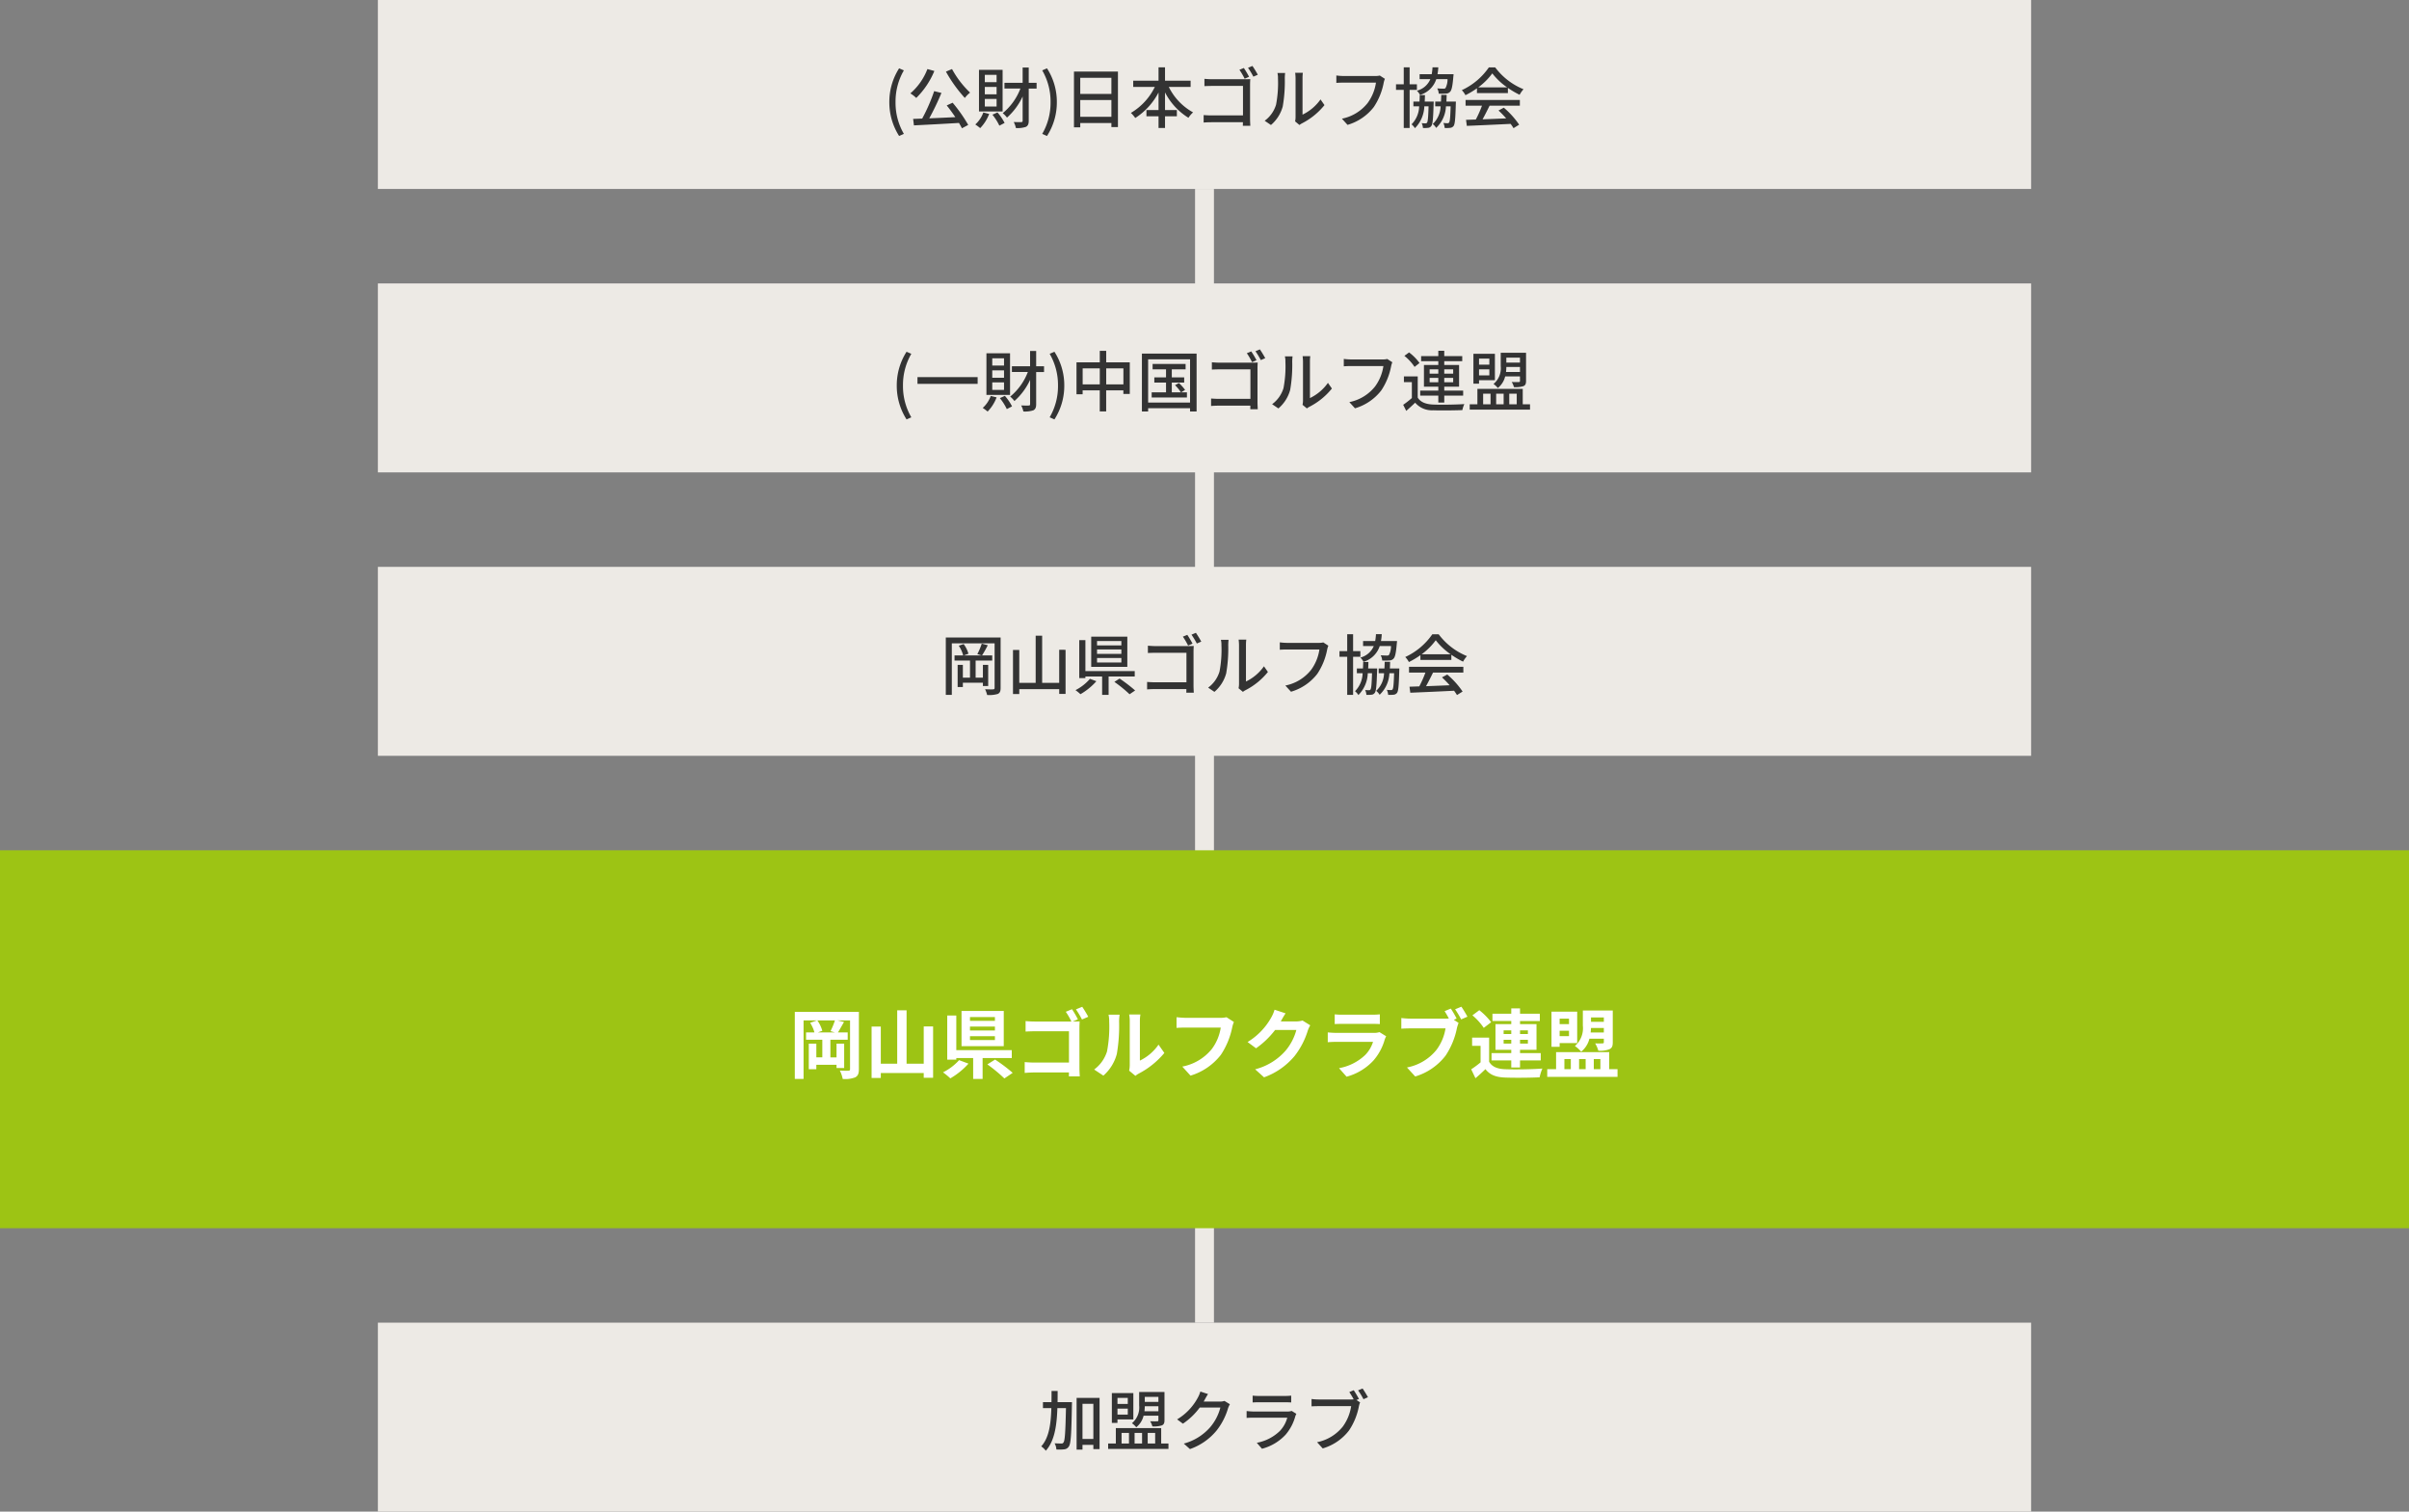
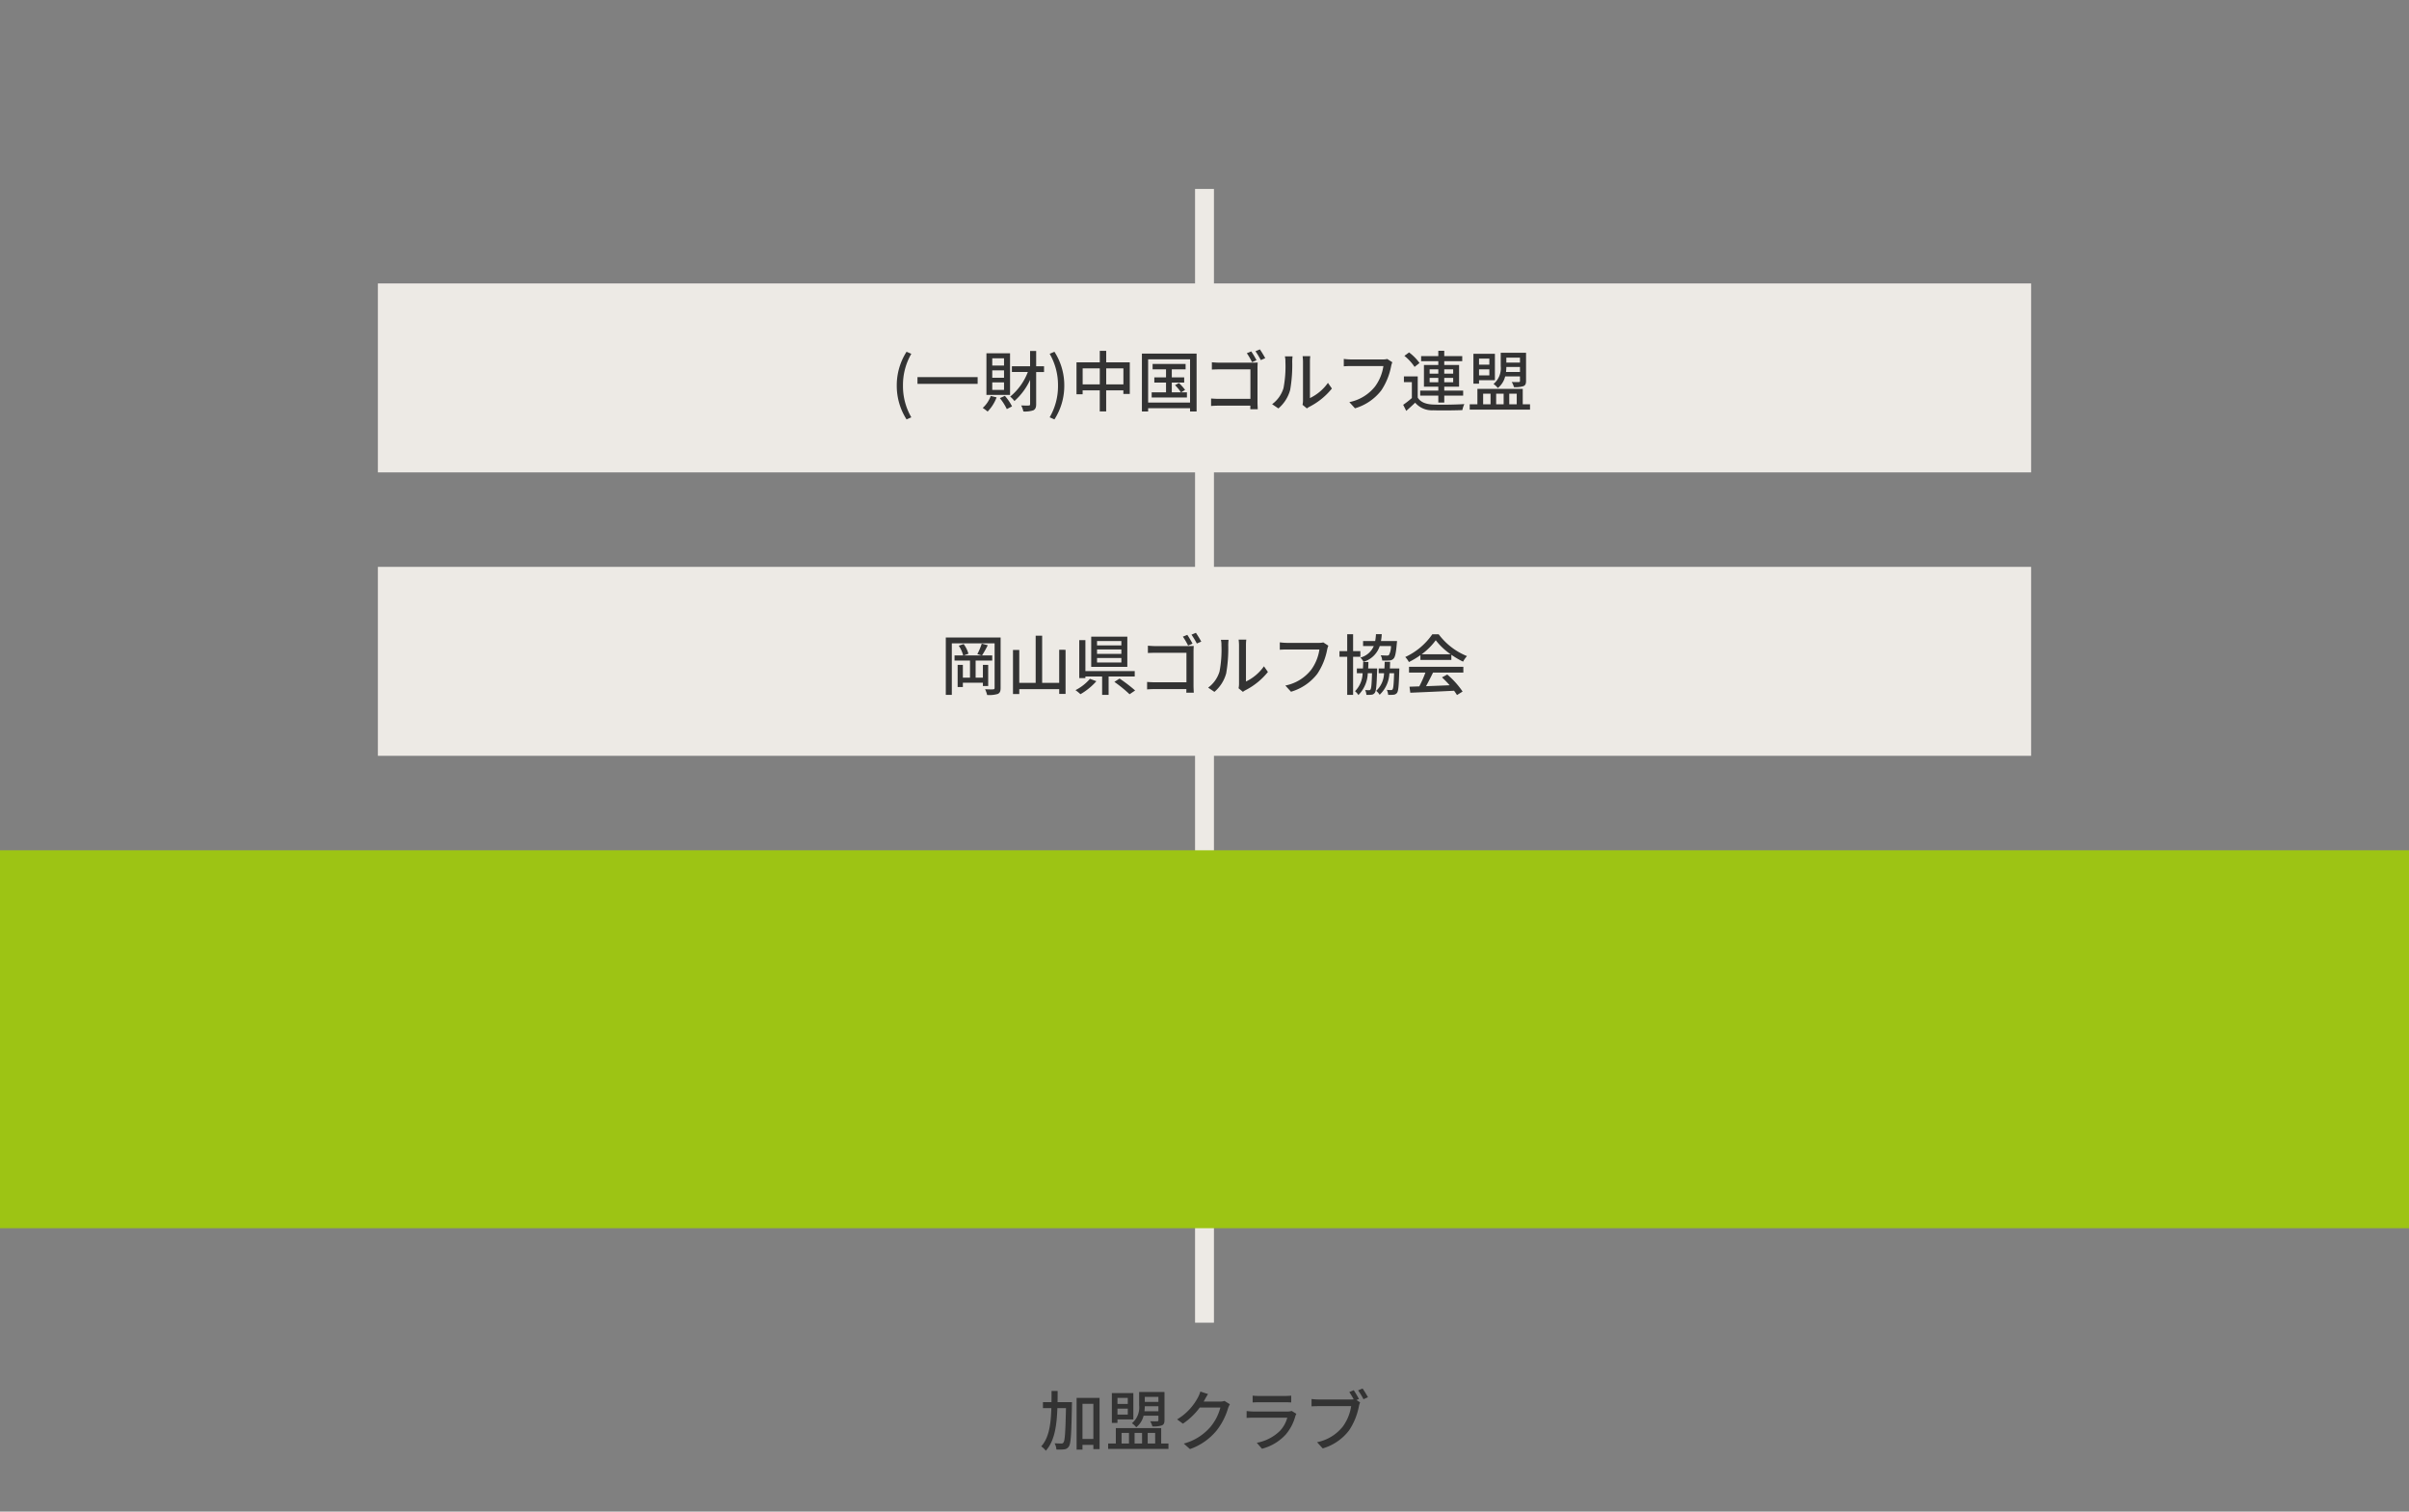
<svg xmlns="http://www.w3.org/2000/svg" width="510" height="320" viewBox="0 0 510 320">
  <rect x="0" y="0" width="510" height="320" fill="#808080" stroke="none" />
  <g transform="translate(11234 -9297)">
    <path d="M2,240H-2V0H2Z" transform="translate(-10979 9337)" fill="#edeae5" />
    <rect width="350" height="40" transform="translate(-11154 9357)" fill="#edeae5" />
    <path d="M-63.077,2.786l1.008-.448a13.072,13.072,0,0,1-1.764-6.72,13.144,13.144,0,0,1,1.764-6.72l-1.008-.434a13.193,13.193,0,0,0-2.072,7.154A13.205,13.205,0,0,0-63.077,2.786Zm2.31-8.96v1.428h12.74V-6.174ZM-42.441-8.61h-2.492v-1.54h2.492Zm0,2.576h-2.492V-7.6h2.492Zm0,2.576h-2.492v-1.6h2.492Zm1.274-7.756h-5v8.806h5Zm-4.088,9.03A6.18,6.18,0,0,1-46.949.35a11.694,11.694,0,0,1,1.036.77,8.734,8.734,0,0,0,1.9-3Zm1.932.462A11.54,11.54,0,0,1-41.853.6l1.106-.574A10.449,10.449,0,0,0-42.259-2.2Zm9.352-6.748h-1.666V-11.7h-1.288V-8.47h-3.85v1.218H-37.4a12.507,12.507,0,0,1-3.738,5.208,5.659,5.659,0,0,1,.9.938,13.6,13.6,0,0,0,3.318-4.48V-.448c0,.224-.084.294-.308.294-.2.014-.854.014-1.582-.014a4.673,4.673,0,0,1,.462,1.274A5.632,5.632,0,0,0-36.225.854c.42-.224.588-.6.588-1.3v-6.8h1.666Zm2.2,11.256a13.1,13.1,0,0,0,2.086-7.168,13.085,13.085,0,0,0-2.086-7.154l-1.008.434a13.144,13.144,0,0,1,1.764,6.72,13.072,13.072,0,0,1-1.764,6.72Zm10.962-7.42V-8.022h3.64v3.388Zm-4.984,0V-8.022h3.626v3.388ZM-20.811-9.3v-2.436h-1.358V-9.3H-27.1v6.762h1.3V-3.36h3.626V1.092h1.358V-3.36h3.64V-2.6h1.358V-9.3ZM-4.963-2.94l.854-.518a9.875,9.875,0,0,0-1.3-1.456l-.826.448A8.922,8.922,0,0,1-4.991-2.94H-6.923V-5.012H-4.3V-6.118H-6.923V-7.812H-4V-8.96h-6.986v1.148h2.842v1.694h-2.478v1.106h2.478V-2.94h-3.038v1.078h7.462V-2.94ZM-11.935-.784V-9.94h8.876V-.784Zm-1.316-10.36V1.106h1.316V.42h8.876v.686h1.386v-12.25Zm24.262,1.4A19.167,19.167,0,0,0,9.9-11.606l-.938.378a14.84,14.84,0,0,1,1.106,1.89Zm.21,1.652c0-.364.028-.854.042-1.162-.266.014-.742.028-1.12.028H3.185c-.476,0-1.134-.042-1.624-.084v1.54c.364-.014,1.078-.042,1.624-.042H9.723v6.244H3.017c-.6,0-1.218-.042-1.624-.07V-.056C1.8-.1,2.5-.126,3.059-.126h6.65c0,.308-.014.574-.014.756h1.582c-.014-.308-.056-.98-.056-1.47Zm-.434-3.556a16.682,16.682,0,0,1,1.134,1.876l.938-.406a21.323,21.323,0,0,0-1.134-1.862ZM15.645.462a7.865,7.865,0,0,0,2.492-3.92,30.671,30.671,0,0,0,.434-5.978,10.479,10.479,0,0,1,.07-1.12H17.017a4.363,4.363,0,0,1,.112,1.134,24.275,24.275,0,0,1-.406,5.586,6.586,6.586,0,0,1-2.408,3.4Zm6.034,0a2.917,2.917,0,0,1,.532-.35,14.683,14.683,0,0,0,4.76-3.864l-.84-1.2a9.849,9.849,0,0,1-3.808,3.22V-9.478a8.432,8.432,0,0,1,.07-1.12H20.769a10.261,10.261,0,0,1,.084,1.12V-1.19a4.038,4.038,0,0,1-.1.882ZM38.689-10.01a3.567,3.567,0,0,1-.9.1H31a12.556,12.556,0,0,1-1.512-.112v1.568c.35-.028.91-.056,1.512-.056h6.874a9.667,9.667,0,0,1-1.75,4.3,9.24,9.24,0,0,1-5.46,3.332L31.857.434A10.871,10.871,0,0,0,37.429-3.36,13.879,13.879,0,0,0,39.515-8.5a4.254,4.254,0,0,1,.252-.812Zm8.974,4.928v-.924H49.5v.924Zm0-2.73H49.5v.91H47.663Zm4.984,0v.91h-1.89v-.91Zm0,2.73h-1.89v-.924h1.89ZM49.5-.784h1.26v-1.47h4V-3.318h-4v-.826h3.136V-8.736H50.757v-.8h3.808v-1.078H50.757v-1.134H49.5v1.134h-3.64v1.078H49.5v.8H46.459v4.592H49.5v.826H45.661v1.064H49.5ZM45.521-9.156a10.407,10.407,0,0,0-2.212-2.24l-.994.728A10,10,0,0,1,44.471-8.33Zm-.378,2.842H42.217v1.2H43.9v3.374A19.3,19.3,0,0,1,42.063-.308L42.707.98c.686-.6,1.3-1.162,1.89-1.736A4.665,4.665,0,0,0,48.391.854c1.624.056,4.592.028,6.2-.042a5.669,5.669,0,0,1,.42-1.274c-1.778.126-5.026.168-6.608.1-1.554-.07-2.66-.5-3.262-1.47ZM66.787-10.29v1.05H63.9v-1.05ZM63.833-7.252a9.461,9.461,0,0,0,.07-1.064h2.884v1.064Zm2.954.938v.952c0,.182-.07.238-.266.238s-.812.014-1.484-.014a3.982,3.982,0,0,1,.476,1.092,5.734,5.734,0,0,0,2-.21c.42-.182.56-.49.56-1.106v-5.964H62.713v2.842a4.33,4.33,0,0,1-1.526,3.766,4.395,4.395,0,0,1,.91.854,4.449,4.449,0,0,0,1.554-2.45ZM60.305-10.08v1.274H58.121V-10.08ZM58.121-6.538V-7.812h2.184v1.274Zm0,1.022h3.36V-11.1h-4.55v6.314h1.19Zm.868,2.856h1.568V-.42H58.989Zm4.34,0V-.42H61.747V-2.66Zm2.772,0V-.42H64.519V-2.66ZM67.375-.42V-3.682h-9.6V-.42H56.147V.714H68.915V-.42Z" transform="translate(-10979 9383)" fill="#333" />
-     <rect width="350" height="40" transform="translate(-11154 9297)" fill="#edeae5" />
-     <path d="M-64.652,2.786l1.008-.448a13.072,13.072,0,0,1-1.764-6.72,13.144,13.144,0,0,1,1.764-6.72l-1.008-.434a13.193,13.193,0,0,0-2.072,7.154A13.205,13.205,0,0,0-64.652,2.786Zm9.912-13.622a29.77,29.77,0,0,0,4,5.572A6.53,6.53,0,0,1-49.63-6.4a20.023,20.023,0,0,1-3.822-4.984Zm-3.92-.546A12.88,12.88,0,0,1-62.272-6.23a7.2,7.2,0,0,1,1.246.966,17.187,17.187,0,0,0,3.836-5.712Zm4.088,7.7c.6.742,1.246,1.624,1.82,2.478-1.89.1-3.808.182-5.516.252a56.047,56.047,0,0,0,2.576-5.376l-1.54-.378A36.7,36.7,0,0,1-59.766-.9c-.7.028-1.344.056-1.918.07l.168,1.372c2.478-.126,6.1-.308,9.534-.518q.378.63.63,1.134l1.33-.714a31.81,31.81,0,0,0-3.3-4.7ZM-44.016-8.61h-2.492v-1.54h2.492Zm0,2.576h-2.492V-7.6h2.492Zm0,2.576h-2.492v-1.6h2.492Zm1.274-7.756h-5v8.806h5Zm-4.088,9.03A6.18,6.18,0,0,1-48.524.35a11.694,11.694,0,0,1,1.036.77,8.734,8.734,0,0,0,1.9-3Zm1.932.462A11.54,11.54,0,0,1-43.428.6l1.106-.574A10.449,10.449,0,0,0-43.834-2.2Zm9.352-6.748h-1.666V-11.7H-38.5V-8.47h-3.85v1.218h3.374a12.507,12.507,0,0,1-3.738,5.208,5.659,5.659,0,0,1,.9.938A13.6,13.6,0,0,0-38.5-5.586V-.448c0,.224-.084.294-.308.294-.2.014-.854.014-1.582-.014a4.673,4.673,0,0,1,.462,1.274A5.632,5.632,0,0,0-37.8.854c.42-.224.588-.6.588-1.3v-6.8h1.666Zm2.2,11.256a13.1,13.1,0,0,0,2.086-7.168,13.085,13.085,0,0,0-2.086-7.154l-1.008.434a13.144,13.144,0,0,1,1.764,6.72,13.072,13.072,0,0,1-1.764,6.72Zm7.042-4.06V-4.83h6.594v3.556Zm6.594-8.26v3.416h-6.594V-9.534Zm-7.924-1.316V.952h1.33V.042h6.594V.9h1.386V-10.85ZM-2.94-7.6V-8.918H-8.358v-2.828H-9.73v2.828h-5.362V-7.6h4.578a13,13,0,0,1-5.068,5.5,7.517,7.517,0,0,1,.924,1.078,14.222,14.222,0,0,0,4.928-5.4V-2.7h-2.562v1.316H-9.73V1.092h1.372V-1.386h2.506V-2.7H-8.358V-6.44A13.589,13.589,0,0,0-3.4-1.064a5.908,5.908,0,0,1,.98-1.148A12.439,12.439,0,0,1-7.56-7.6ZM9.436-9.744A19.167,19.167,0,0,0,8.33-11.606l-.938.378A14.84,14.84,0,0,1,8.5-9.338Zm.21,1.652c0-.364.028-.854.042-1.162-.266.014-.742.028-1.12.028H1.61c-.476,0-1.134-.042-1.624-.084v1.54c.364-.014,1.078-.042,1.624-.042H8.148v6.244H1.442c-.6,0-1.218-.042-1.624-.07V-.056C.224-.1.924-.126,1.484-.126h6.65c0,.308-.014.574-.014.756H9.7C9.688.322,9.646-.35,9.646-.84Zm-.434-3.556a16.682,16.682,0,0,1,1.134,1.876l.938-.406A21.323,21.323,0,0,0,10.15-12.04ZM14.07.462a7.865,7.865,0,0,0,2.492-3.92A30.671,30.671,0,0,0,17-9.436a10.479,10.479,0,0,1,.07-1.12H15.442a4.363,4.363,0,0,1,.112,1.134,24.275,24.275,0,0,1-.406,5.586,6.586,6.586,0,0,1-2.408,3.4Zm6.034,0a2.917,2.917,0,0,1,.532-.35A14.683,14.683,0,0,0,25.4-3.752l-.84-1.2a9.849,9.849,0,0,1-3.808,3.22V-9.478a8.432,8.432,0,0,1,.07-1.12H19.194a10.261,10.261,0,0,1,.084,1.12V-1.19a4.038,4.038,0,0,1-.1.882ZM37.114-10.01a3.567,3.567,0,0,1-.9.1h-6.79a12.556,12.556,0,0,1-1.512-.112v1.568c.35-.028.91-.056,1.512-.056H36.3a9.667,9.667,0,0,1-1.75,4.3,9.24,9.24,0,0,1-5.46,3.332L30.282.434A10.871,10.871,0,0,0,35.854-3.36,13.879,13.879,0,0,0,37.94-8.5a4.254,4.254,0,0,1,.252-.812Zm14.336.77a3.938,3.938,0,0,1-.434,1.9.6.6,0,0,1-.434.112c-.224,0-.756-.014-1.316-.056a2.533,2.533,0,0,1,.322,1.106A12.715,12.715,0,0,0,51.1-6.188,1.186,1.186,0,0,0,52-6.58c.336-.35.518-1.218.686-3.248.028-.154.042-.462.042-.462h-3.4a11.249,11.249,0,0,0,.168-1.456H48.272A11.249,11.249,0,0,1,48.1-10.29H45.542v1.05H47.81A4.2,4.2,0,0,1,44.968-6.8a3.36,3.36,0,0,1,.658.9A5.153,5.153,0,0,0,49.07-9.24ZM44.968-6.972v-1.19h-1.54v-3.584H42.182v3.584H40.544v1.19h1.638V1.092h1.246V-6.972ZM46.62-4.494c.028-.434.042-.9.056-1.372H45.57c-.014.476-.028.938-.056,1.372H44.226v1.008h1.218A5.6,5.6,0,0,1,43.834.322a3.275,3.275,0,0,1,.714.812,6.861,6.861,0,0,0,1.988-4.62h.9c-.07,2.352-.154,3.22-.322,3.444a.334.334,0,0,1-.322.154A6.7,6.7,0,0,1,45.976.07a2.572,2.572,0,0,1,.266,1.022,6.178,6.178,0,0,0,1.064-.028A.9.9,0,0,0,48.02.658c.294-.378.392-1.54.49-4.69.014-.14.014-.462.014-.462Zm4.592,0c.028-.448.042-.924.056-1.414H50.12c-.014.49-.028.966-.056,1.414H48.846v1.008H49.98A5.288,5.288,0,0,1,48.314.252a2.9,2.9,0,0,1,.728.826,6.629,6.629,0,0,0,2.072-4.564h.994c-.07,2.352-.154,3.192-.322,3.416a.354.354,0,0,1-.35.154,5.857,5.857,0,0,1-.868-.056,3.153,3.153,0,0,1,.28,1.064A7.185,7.185,0,0,0,52,1.064a1,1,0,0,0,.742-.406c.28-.392.378-1.554.462-4.676.014-.154.014-.476.014-.476ZM57.946-7.5a13.6,13.6,0,0,0,2.982-2.968A14.019,14.019,0,0,0,64.078-7.5ZM57.68-6.3h6.552V-7.392A17.567,17.567,0,0,0,66.71-5.936a6.338,6.338,0,0,1,.826-1.176,14.074,14.074,0,0,1-5.992-4.62H60.2a14.158,14.158,0,0,1-5.726,4.816,4.743,4.743,0,0,1,.77,1.064A17.229,17.229,0,0,0,57.68-7.308ZM55.272-3.626h3.472A23.839,23.839,0,0,1,57.442-.7L55.37-.63,55.538.644c2.38-.1,5.936-.252,9.268-.42a9.556,9.556,0,0,1,.616.91l1.19-.742a17.815,17.815,0,0,0-3.248-3.6l-1.12.6A20.41,20.41,0,0,1,63.868-.938c-1.708.07-3.444.14-5,.2.5-.9,1.022-1.946,1.484-2.884h6.412V-4.844H55.272Z" transform="translate(-10979 9323)" fill="#333" />
    <rect width="350" height="40" transform="translate(-11154 9417)" fill="#edeae5" />
    <path d="M-45.794-.784V-5.25h-1.12v2.7h-1.54V-6.16h3.514V-7.252H-47.1a23.744,23.744,0,0,0,1.218-2.156l-1.274-.336a13.983,13.983,0,0,1-.938,2.212l.938.28H-50.96l.98-.364A6.153,6.153,0,0,0-50.988-9.66l-1.036.35a6.845,6.845,0,0,1,.938,2.058H-52.92V-6.16h3.276v3.612h-1.512v-2.7h-1.106V-.56h1.106v-.91h4.242v.686Zm2.632-10.262H-54.768V1.092h1.274V-9.814h9.058V-.392c0,.238-.084.308-.308.322s-.966.014-1.708-.028a5.762,5.762,0,0,1,.434,1.218A6.292,6.292,0,0,0-43.764.9c.448-.21.6-.574.6-1.274Zm12.4,2.6v7H-34.37v-9.982h-1.372v9.982h-3.472V-8.414h-1.33V.924h1.33V-.112h8.456V.9h1.344V-8.442ZM-17.6-9.38H-22.75V-10.3H-17.6Zm0,1.806H-22.75v-.938H-17.6Zm0,1.82H-22.75v-.952H-17.6Zm1.26-5.474h-7.644v6.4h7.644ZM-24.248-2.3A10.2,10.2,0,0,1-27.314.1a8.743,8.743,0,0,1,1.05.854A13.5,13.5,0,0,0-22.89-1.792Zm9.478-.49V-3.934H-25.214v-6.552h-1.3V-2.45h1.3v-.336h3.542V1.092H-20.3V-2.786Zm-4.312,1.134A28.639,28.639,0,0,1-15.862.966l1.176-.8a32.46,32.46,0,0,0-3.29-2.52ZM-2.534-9.744A19.167,19.167,0,0,0-3.64-11.606l-.938.378a14.84,14.84,0,0,1,1.106,1.89Zm.21,1.652c0-.364.028-.854.042-1.162-.266.014-.742.028-1.12.028H-10.36c-.476,0-1.134-.042-1.624-.084v1.54c.364-.014,1.078-.042,1.624-.042h6.538v6.244h-6.706c-.6,0-1.218-.042-1.624-.07V-.056c.406-.042,1.106-.07,1.666-.07h6.65c0,.308-.014.574-.014.756h1.582c-.014-.308-.056-.98-.056-1.47Zm-.434-3.556A16.682,16.682,0,0,1-1.624-9.772l.938-.406A21.323,21.323,0,0,0-1.82-12.04ZM2.1.462a7.865,7.865,0,0,0,2.492-3.92,30.671,30.671,0,0,0,.434-5.978,10.479,10.479,0,0,1,.07-1.12H3.472a4.363,4.363,0,0,1,.112,1.134,24.275,24.275,0,0,1-.406,5.586A6.586,6.586,0,0,1,.77-.434Zm6.034,0a2.917,2.917,0,0,1,.532-.35,14.683,14.683,0,0,0,4.76-3.864l-.84-1.2a9.849,9.849,0,0,1-3.808,3.22V-9.478a8.432,8.432,0,0,1,.07-1.12H7.224a10.261,10.261,0,0,1,.084,1.12V-1.19a4.038,4.038,0,0,1-.1.882ZM25.144-10.01a3.567,3.567,0,0,1-.9.1h-6.79a12.556,12.556,0,0,1-1.512-.112v1.568c.35-.028.91-.056,1.512-.056h6.874a9.667,9.667,0,0,1-1.75,4.3,9.24,9.24,0,0,1-5.46,3.332L18.312.434A10.871,10.871,0,0,0,23.884-3.36,13.879,13.879,0,0,0,25.97-8.5a4.254,4.254,0,0,1,.252-.812Zm14.336.77a3.938,3.938,0,0,1-.434,1.9.6.6,0,0,1-.434.112c-.224,0-.756-.014-1.316-.056a2.533,2.533,0,0,1,.322,1.106,12.715,12.715,0,0,0,1.512-.014,1.186,1.186,0,0,0,.9-.392c.336-.35.518-1.218.686-3.248.028-.154.042-.462.042-.462h-3.4a11.249,11.249,0,0,0,.168-1.456H36.3a11.249,11.249,0,0,1-.168,1.456H33.572v1.05H35.84A4.2,4.2,0,0,1,33-6.8a3.36,3.36,0,0,1,.658.9A5.153,5.153,0,0,0,37.1-9.24ZM33-6.972v-1.19h-1.54v-3.584H30.212v3.584H28.574v1.19h1.638V1.092h1.246V-6.972ZM34.65-4.494c.028-.434.042-.9.056-1.372H33.6c-.014.476-.028.938-.056,1.372H32.256v1.008h1.218A5.6,5.6,0,0,1,31.864.322a3.275,3.275,0,0,1,.714.812,6.861,6.861,0,0,0,1.988-4.62h.9c-.07,2.352-.154,3.22-.322,3.444a.334.334,0,0,1-.322.154A6.7,6.7,0,0,1,34.006.07a2.572,2.572,0,0,1,.266,1.022,6.178,6.178,0,0,0,1.064-.028A.9.9,0,0,0,36.05.658c.294-.378.392-1.54.49-4.69.014-.14.014-.462.014-.462Zm4.592,0c.028-.448.042-.924.056-1.414H38.15c-.014.49-.028.966-.056,1.414H36.876v1.008H38.01A5.288,5.288,0,0,1,36.344.252a2.9,2.9,0,0,1,.728.826,6.629,6.629,0,0,0,2.072-4.564h.994c-.07,2.352-.154,3.192-.322,3.416a.354.354,0,0,1-.35.154A5.857,5.857,0,0,1,38.6.028a3.153,3.153,0,0,1,.28,1.064,7.185,7.185,0,0,0,1.148-.028,1,1,0,0,0,.742-.406c.28-.392.378-1.554.462-4.676.014-.154.014-.476.014-.476ZM45.976-7.5a13.6,13.6,0,0,0,2.982-2.968A14.019,14.019,0,0,0,52.108-7.5ZM45.71-6.3h6.552V-7.392A17.567,17.567,0,0,0,54.74-5.936a6.338,6.338,0,0,1,.826-1.176,14.074,14.074,0,0,1-5.992-4.62H48.23A14.158,14.158,0,0,1,42.5-6.916a4.743,4.743,0,0,1,.77,1.064A17.229,17.229,0,0,0,45.71-7.308ZM43.3-3.626h3.472A23.839,23.839,0,0,1,45.472-.7L43.4-.63,43.568.644c2.38-.1,5.936-.252,9.268-.42a9.554,9.554,0,0,1,.616.91l1.19-.742a17.815,17.815,0,0,0-3.248-3.6l-1.12.6A20.41,20.41,0,0,1,51.9-.938c-1.708.07-3.444.14-5,.2.5-.9,1.022-1.946,1.484-2.884H54.8V-4.844H43.3Z" transform="translate(-10979 9443)" fill="#333" />
    <rect width="510" height="80" transform="translate(-11234 9477)" fill="#9dc414" />
-     <path d="M-78.24-8.448h-3.616l.944-.352a7.224,7.224,0,0,0-1.056-2.192h3.728a16.059,16.059,0,0,1-.928,2.272Zm5.072-4.352H-86.736V1.392h1.856V-10.992h2.848l-1.456.512a7.369,7.369,0,0,1,.912,2.032h-1.776V-6.9h3.44v3.728h-1.264v-2.9h-1.6V-.656h1.6V-1.6H-77.9v.688h1.616V-6.064H-77.9v2.9h-1.3V-6.9h3.664V-8.448H-77.6c.368-.592.832-1.424,1.28-2.208l-1.408-.336h2.688v10.3c0,.272-.1.352-.352.352-.256.016-1.072.016-1.808-.032a6.871,6.871,0,0,1,.608,1.776,5.955,5.955,0,0,0,2.64-.336c.592-.32.784-.8.784-1.744ZM-59.44-9.712v7.888h-3.632v-11.3h-1.984v11.3h-3.472V-9.68H-70.48V1.2h1.952V.144h9.088V1.152h1.984V-9.712ZM-44.368-10.9h-5.28v-.8h5.28Zm0,2.048h-5.28V-9.68h5.28Zm0,2.016h-5.28v-.816h5.28Zm1.872-6.16H-51.44v7.456H-42.5ZM-51.952-2.576A11.358,11.358,0,0,1-55.36,0a16.025,16.025,0,0,1,1.552,1.28,15.883,15.883,0,0,0,3.84-3.12ZM-40.8-3.024V-4.7H-52.544v-7.328h-1.92v9.344h1.92v-.336h3.568V1.392h2V-3.024ZM-45.968-1.68a32.7,32.7,0,0,1,3.6,2.976l1.76-1.184A33.779,33.779,0,0,0-44.336-2.7ZM-26.48-9.312c0-.464.032-1.1.048-1.472-.272.016-.928.032-1.392.032h-.08l1.1-.464a19.583,19.583,0,0,0-1.248-2.144l-1.312.544a14.425,14.425,0,0,1,1.184,2.064h-7.712c-.56,0-1.376-.032-1.984-.1v2.224c.448-.032,1.312-.064,1.984-.064h7.2v6.624H-36.08c-.72,0-1.44-.048-1.984-.1V.128c.528-.048,1.424-.1,2.048-.1H-28.7c0,.288,0,.576-.016.832h2.32c-.048-.48-.08-1.328-.08-1.888Zm-.736-4.016a18.966,18.966,0,0,1,1.28,2.144l1.328-.576c-.3-.56-.88-1.536-1.28-2.112ZM-21.408.7A9.268,9.268,0,0,0-18.56-3.888a35.3,35.3,0,0,0,.48-6.88,10.2,10.2,0,0,1,.112-1.44H-20.32a5.84,5.84,0,0,1,.144,1.456,27.571,27.571,0,0,1-.464,6.336A7.548,7.548,0,0,1-23.36-.592Zm6.784.048a4.079,4.079,0,0,1,.7-.48A17.617,17.617,0,0,0-8.5-4.1l-1.232-1.76A10.132,10.132,0,0,1-13.68-2.48v-8.368a8.125,8.125,0,0,1,.112-1.392h-2.384a7.093,7.093,0,0,1,.128,1.376v9.328a6.088,6.088,0,0,1-.128,1.184ZM4.656-11.664a5.363,5.363,0,0,1-1.264.128H-4c-.528,0-1.44-.08-1.92-.128v2.256c.416-.032,1.184-.064,1.9-.064H3.44A10.128,10.128,0,0,1,1.568-4.96,10.554,10.554,0,0,1-4.7-1.216L-2.96.7A12.8,12.8,0,0,0,3.472-3.712a16.443,16.443,0,0,0,2.4-5.824,6.516,6.516,0,0,1,.352-1.12Zm16.1.7a5.131,5.131,0,0,1-1.392.192H16.144l.048-.08c.192-.352.592-1.072.976-1.632l-2.336-.768a7.7,7.7,0,0,1-.72,1.68A14.088,14.088,0,0,1,9.12-6.416l1.792,1.328A18.237,18.237,0,0,0,14.944-8.96h4.5a11.374,11.374,0,0,1-2.272,4.368A12.751,12.751,0,0,1,10.72-.64l1.888,1.7a15.074,15.074,0,0,0,6.464-4.512A16.694,16.694,0,0,0,21.856-8.8a6.406,6.406,0,0,1,.528-1.152ZM37.04-8.512a3.375,3.375,0,0,1-1.168.16h-7.92c-.5,0-1.184-.032-1.856-.1v2.08c.672-.064,1.472-.08,1.856-.08H35.68A6.941,6.941,0,0,1,34.032-3.68,10.783,10.783,0,0,1,28.48-.88L30.08.928a11.981,11.981,0,0,0,5.712-3.456A11.5,11.5,0,0,0,38.16-6.96a5.928,5.928,0,0,1,.3-.672Zm-9.472-1.7c.464-.032,1.152-.048,1.664-.048H35.36c.576,0,1.328.016,1.76.048v-2.064a15.085,15.085,0,0,1-1.728.08h-6.16a13.487,13.487,0,0,1-1.664-.08Zm25.808-1.168a21.1,21.1,0,0,0-1.232-2.112l-1.312.544c.3.464.624,1.024.9,1.552a6.713,6.713,0,0,1-.752.032H43.568a17.815,17.815,0,0,1-1.9-.128v2.256c.416-.032,1.168-.064,1.9-.064h7.456a10.274,10.274,0,0,1-1.888,4.512,10.515,10.515,0,0,1-6.272,3.76L44.608.88A12.662,12.662,0,0,0,51.04-3.536a16.152,16.152,0,0,0,2.4-5.824,8.081,8.081,0,0,1,.352-1.1l-1.008-.656Zm-.32-1.968a18.965,18.965,0,0,1,1.28,2.144l1.328-.576c-.3-.56-.88-1.536-1.28-2.112ZM63.328-6.08v-.8h1.616v.8Zm0-2.8h1.616v.768H63.328Zm5.136,0v.768H66.8V-8.88Zm0,2.8H66.8v-.8h1.664Zm-3.52,5.056H66.8V-2.512h4.384V-4.064H66.8v-.7h3.488v-5.44H66.8v-.656h4.192V-12.4H66.8v-1.136H64.944V-12.4H60.96v1.536h3.984v.656H61.6v5.44h3.344v.7H60.768v1.552h4.176Zm-4.256-9.584a13.9,13.9,0,0,0-2.512-2.544L56.72-12.064a12.468,12.468,0,0,1,2.4,2.656Zm-.432,3.264h-3.6V-5.6h1.792v3.488A19.174,19.174,0,0,1,56.464-.64l.9,1.888c.816-.688,1.472-1.3,2.112-1.92.96,1.232,2.24,1.7,4.144,1.776,1.952.08,5.344.048,7.328-.048A8.675,8.675,0,0,1,71.536-.8c-2.208.176-5.984.224-7.9.144C62-.72,60.88-1.168,60.256-2.24Zm24.288-4.272v.928h-2.72v-.928Zm-2.8,3.184c.048-.32.064-.656.08-.96h2.72v.96Zm2.8,1.312v.736c0,.192-.064.256-.288.256-.208.016-.912.032-1.552,0a6.416,6.416,0,0,1,.672,1.552,5.492,5.492,0,0,0,2.32-.3c.576-.256.736-.672.736-1.488v-6.72H80.1v3.216a5,5,0,0,1-1.68,4.3,7.269,7.269,0,0,1,1.328,1.2A5.126,5.126,0,0,0,81.488-7.12Zm-7.376-4.24v1.152H75.184V-11.36Zm-1.984,3.7V-8.8h1.984v1.136Zm0,1.472H78.9v-6.656h-5.44v7.44h1.728ZM76.192-2.8h1.36V-.672h-1.36Zm4.5,0V-.672H79.3V-2.8Zm3.12,0V-.672H82.416V-2.8ZM85.68-.672v-3.6H74.432v3.6H72.56V.96H87.44V-.672Z" transform="translate(-10979 9524)" fill="#fff" />
-     <rect width="350" height="40" transform="translate(-11154 9577)" fill="#edeae5" />
    <path d="M-31.108-9.184c.014-.77.014-1.568.014-2.366h-1.288c0,.812,0,1.6-.014,2.366H-34.2V-7.91h1.778c-.1,3.388-.49,6.272-2.142,8.092a4.325,4.325,0,0,1,.966.924c1.848-2.044,2.324-5.278,2.45-9.016h1.82c-.112,5.04-.224,6.874-.518,7.252a.451.451,0,0,1-.476.238c-.238,0-.8-.014-1.414-.042A2.911,2.911,0,0,1-31.36.84,10.194,10.194,0,0,0-29.708.812,1.288,1.288,0,0,0-28.714.2c.434-.63.532-2.7.644-8.75.014-.168.014-.63.014-.63Zm5.278,7.8V-8.82h2.3v7.434Zm-1.246-8.694V.868h1.246V-.14h2.3v.9h1.316V-10.08Zm17.318-.21v1.05h-2.884v-1.05Zm-2.954,3.038a9.461,9.461,0,0,0,.07-1.064h2.884v1.064Zm2.954.938v.952c0,.182-.07.238-.266.238s-.812.014-1.484-.014a3.982,3.982,0,0,1,.476,1.092,5.734,5.734,0,0,0,2-.21c.42-.182.56-.49.56-1.106v-5.964h-5.362v2.842a4.33,4.33,0,0,1-1.526,3.766,4.395,4.395,0,0,1,.91.854,4.449,4.449,0,0,0,1.554-2.45ZM-16.24-10.08v1.274h-2.184V-10.08Zm-2.184,3.542V-7.812h2.184v1.274Zm0,1.022h3.36V-11.1h-4.55v6.314h1.19Zm.868,2.856h1.568V-.42h-1.568Zm4.34,0V-.42H-14.8V-2.66Zm2.772,0V-.42h-1.582V-2.66ZM-9.17-.42V-3.682h-9.6V-.42H-20.4V.714H-7.63V-.42Zm13.4-9.016a3.288,3.288,0,0,1-1.05.14H-.182c.07-.112.14-.238.2-.35.154-.28.448-.826.728-1.246l-1.624-.532a6.207,6.207,0,0,1-.518,1.26A11.881,11.881,0,0,1-5.8-5.53l1.232.91A14.576,14.576,0,0,0-1.008-8.036H3.36a10.513,10.513,0,0,1-2.128,4.13,11.313,11.313,0,0,1-5.614,3.5L-3.08.756a12.728,12.728,0,0,0,5.6-3.878,13.856,13.856,0,0,0,2.464-4.76,4.791,4.791,0,0,1,.392-.854ZM18.466-7.322a2.778,2.778,0,0,1-.9.126H10.4c-.406,0-.938-.042-1.484-.1v1.456c.532-.042,1.148-.056,1.484-.056h7.126a6.6,6.6,0,0,1-1.554,2.8,9.474,9.474,0,0,1-4.9,2.52L12.166.686A10.345,10.345,0,0,0,17.178-2.3,10.046,10.046,0,0,0,19.236-6.23a4.179,4.179,0,0,1,.21-.476ZM10.192-9.114c.392-.028.9-.042,1.33-.042h5.446c.476,0,1.036.014,1.386.042v-1.442a13.375,13.375,0,0,1-1.372.07h-5.46a12.95,12.95,0,0,1-1.33-.07ZM32.7-9.856c-.28-.518-.756-1.344-1.106-1.848l-.938.392a16,16,0,0,1,.924,1.54,4.965,4.965,0,0,1-.616.028h-6.79a12.665,12.665,0,0,1-1.512-.1v1.554c.35-.014.91-.042,1.512-.042h6.874a9.8,9.8,0,0,1-1.75,4.3A9.3,9.3,0,0,1,23.828-.7l1.2,1.316A10.83,10.83,0,0,0,30.59-3.178a13.778,13.778,0,0,0,2.1-5.138,4.254,4.254,0,0,1,.252-.812l-.77-.5Zm-.182-1.82A15.514,15.514,0,0,1,33.656-9.8l.952-.42c-.28-.518-.8-1.358-1.134-1.848Z" transform="translate(-10979 9603)" fill="#333" />
  </g>
</svg>